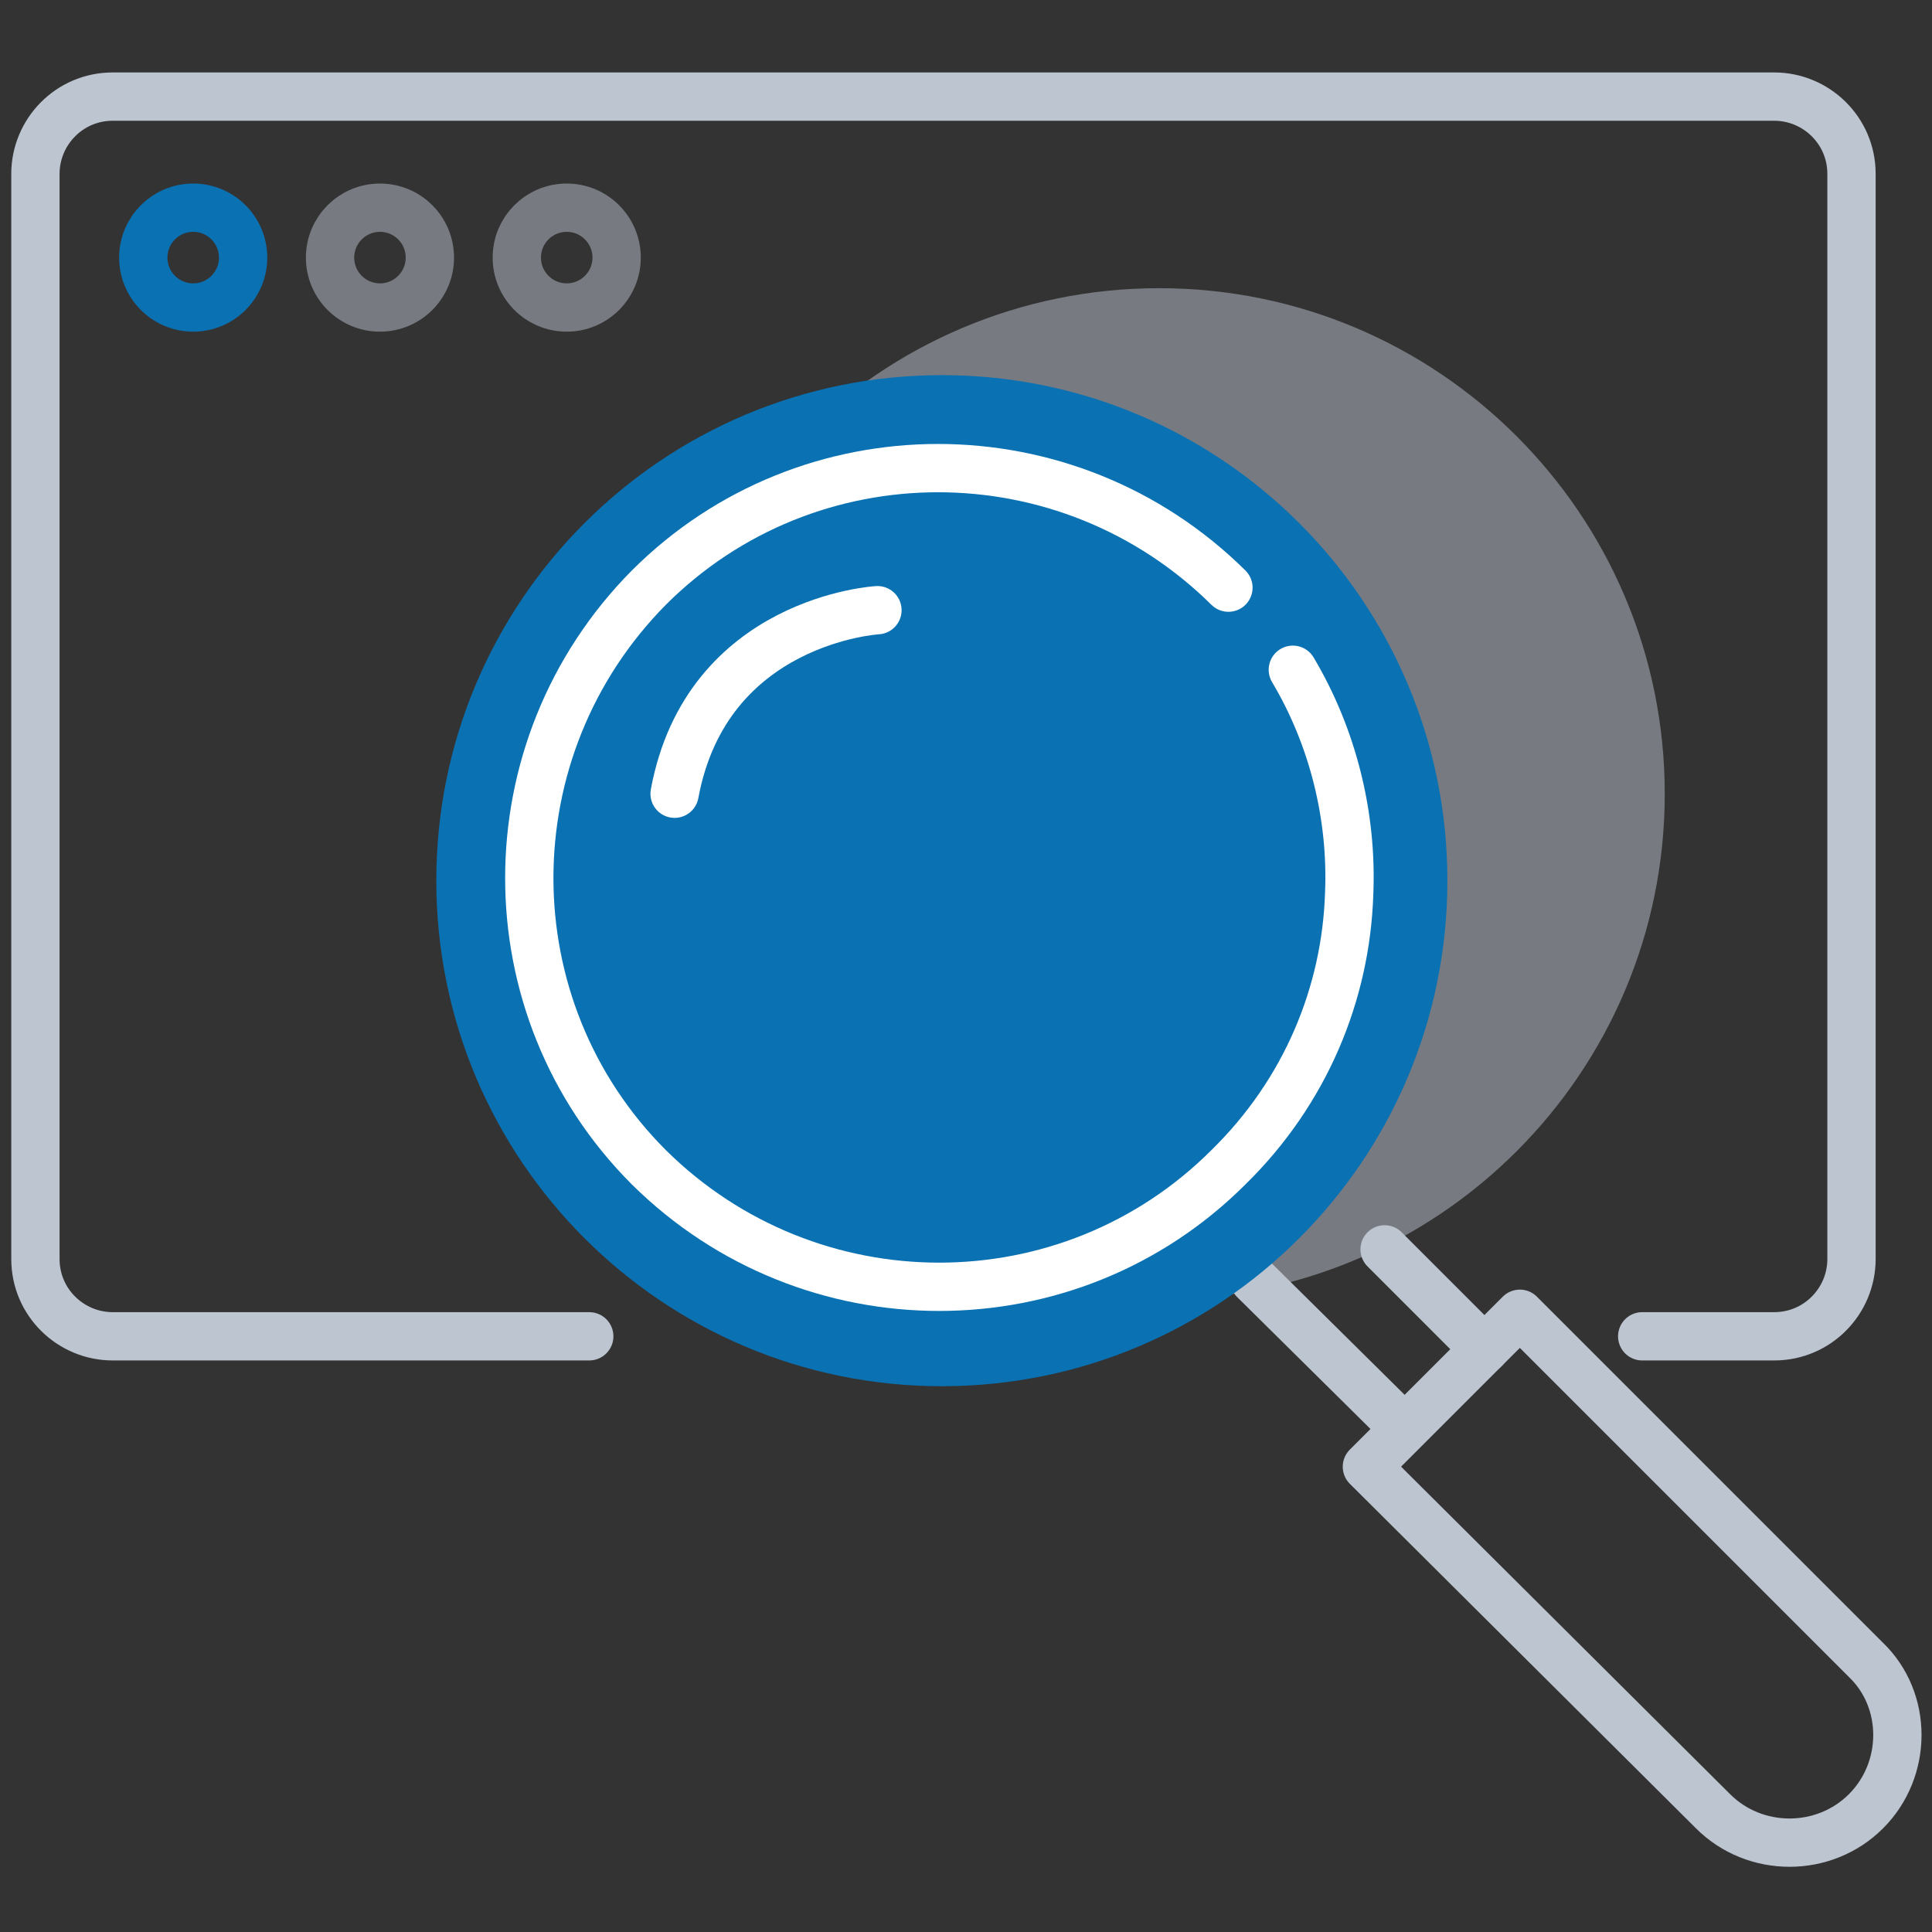
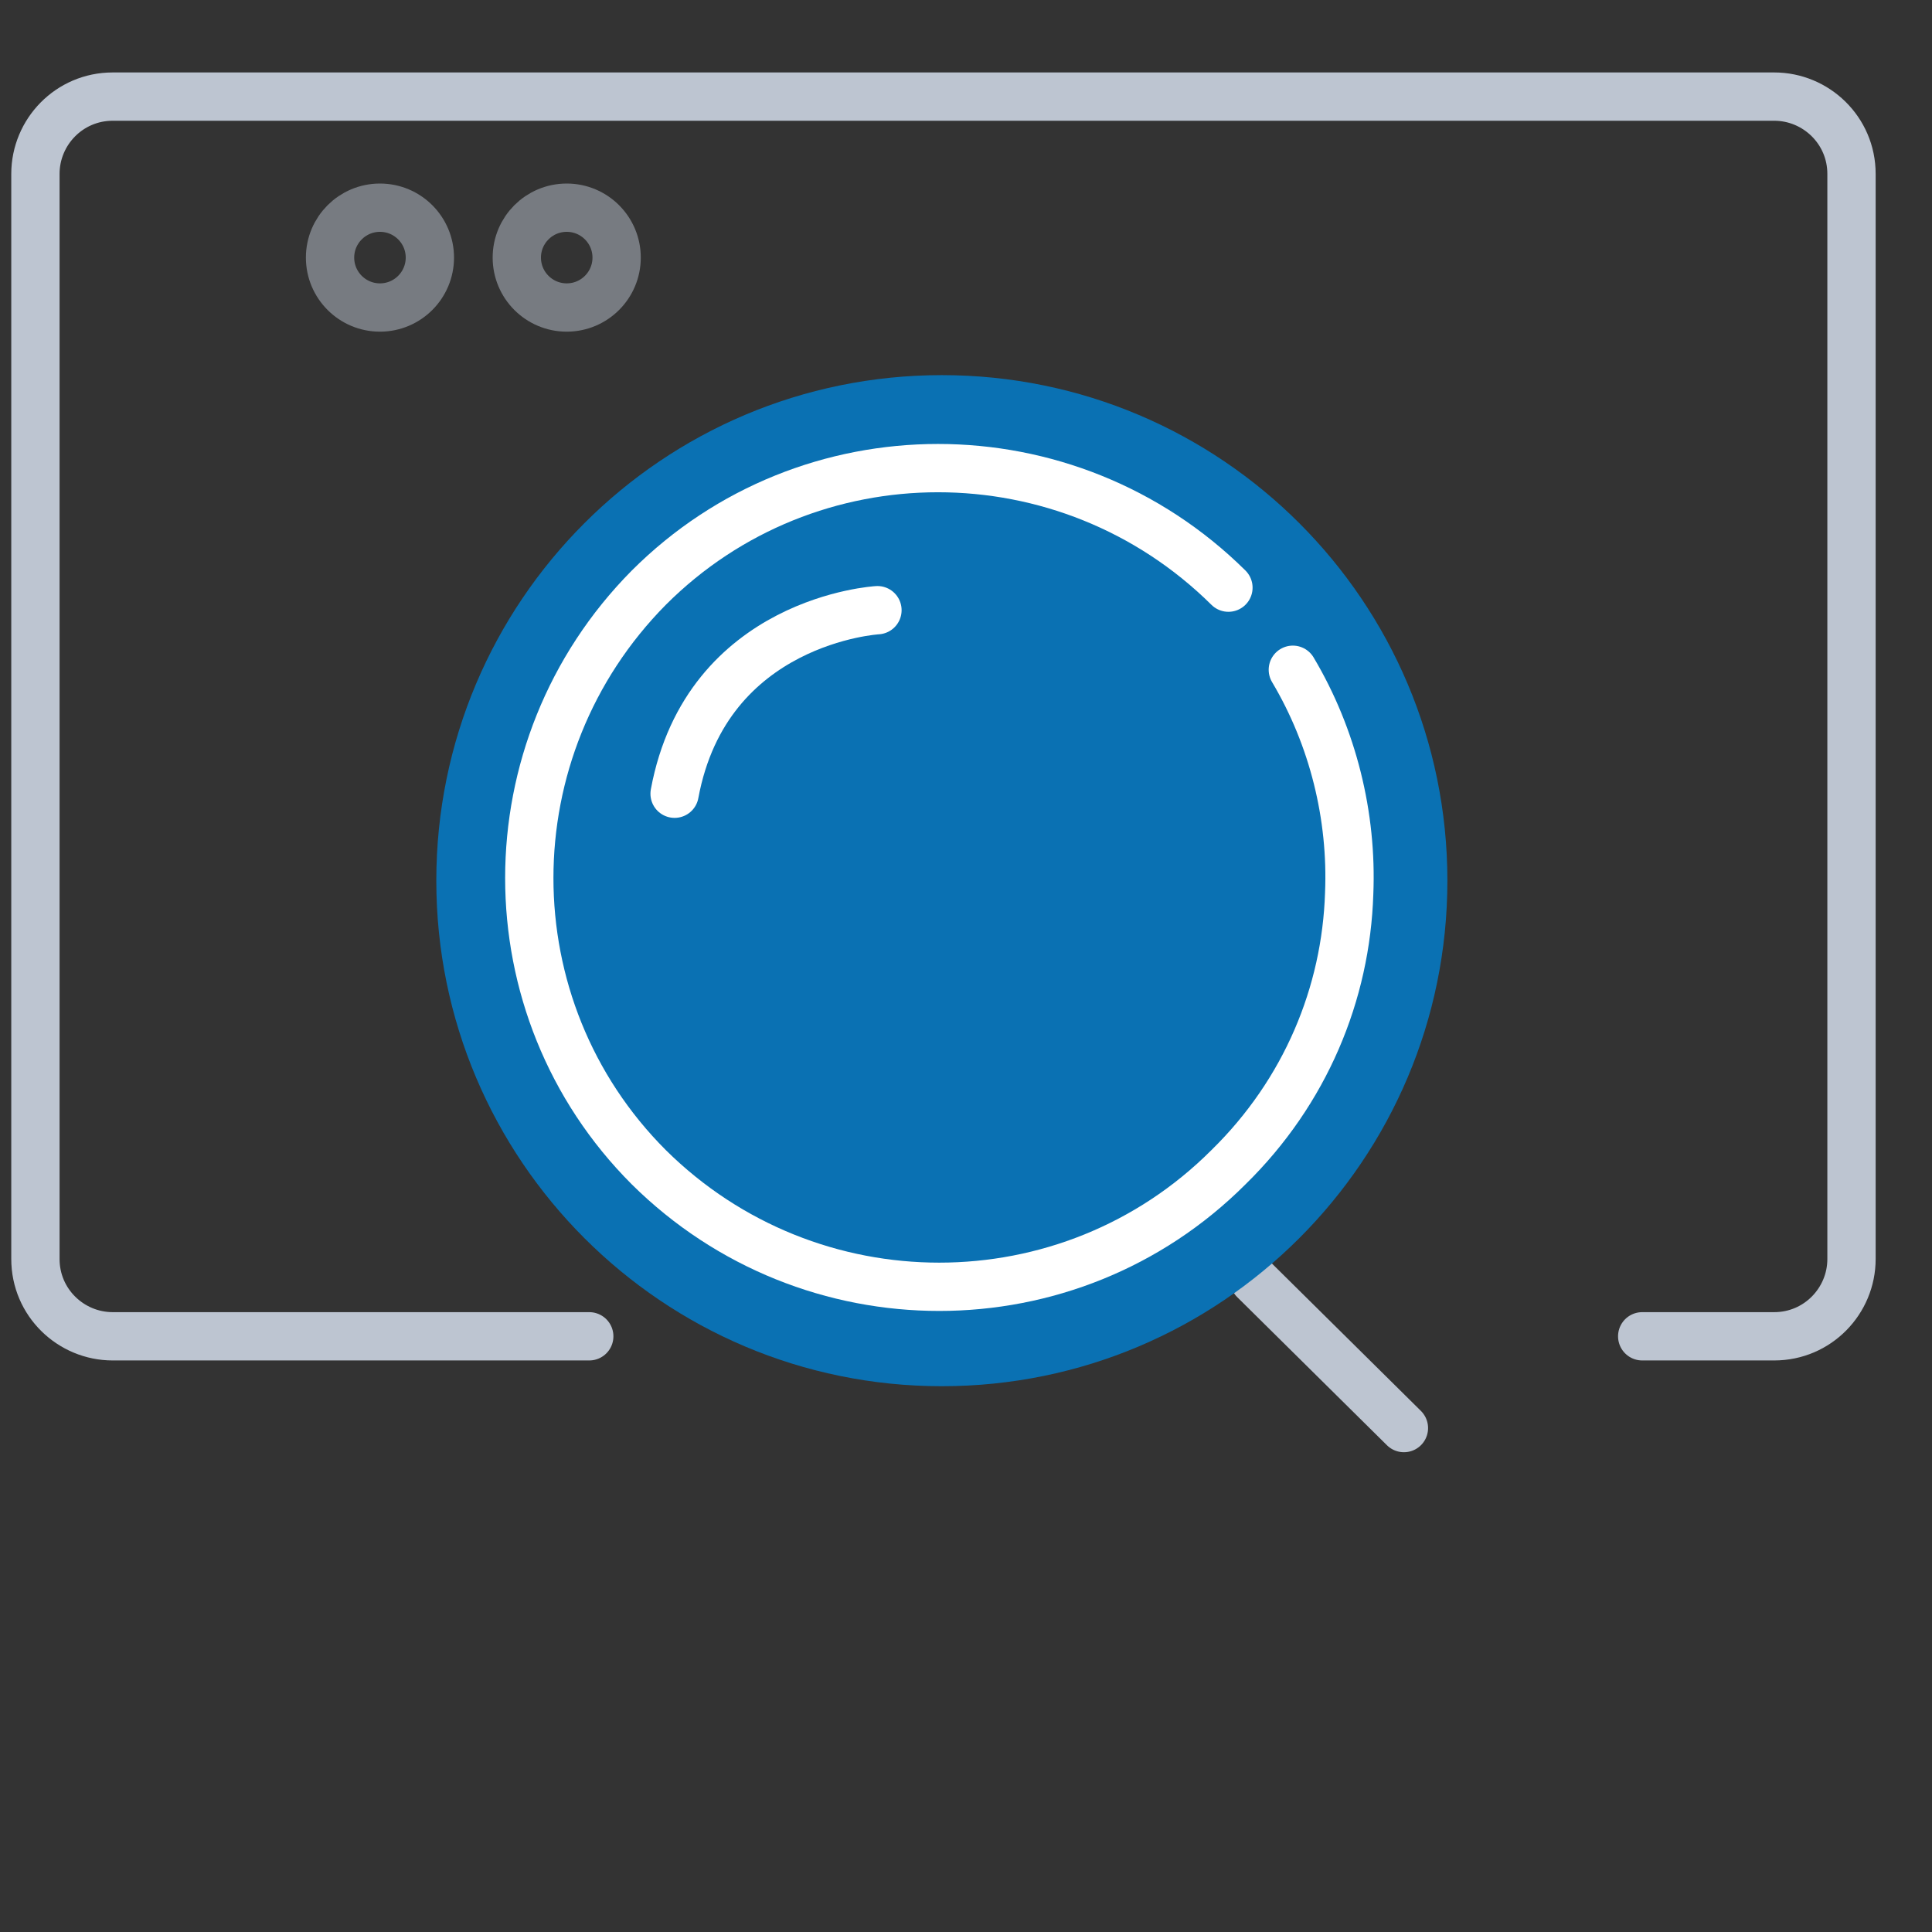
<svg xmlns="http://www.w3.org/2000/svg" width="120" height="120" viewBox="0 0 120 120" fill="none">
  <rect x="0" y="0" width="120" height="120" fill="#333333" stroke="none" />
-   <path opacity="0.5" d="M72 80.7C89.342 80.7 103.4 66.642 103.4 49.3C103.4 31.958 89.342 17.9 72 17.9C54.658 17.9 40.6 31.958 40.6 49.3C40.6 66.642 54.658 80.7 72 80.7Z" fill="#BDC5D1" />
  <path d="M87.2 88.7L77.9 79.5" stroke="#BDC5D1" stroke-width="3" stroke-miterlimit="10" stroke-linecap="round" stroke-linejoin="round" />
  <path d="M58.5 86.1C75.842 86.1 89.9 72.042 89.9 54.7C89.9 37.358 75.842 23.3 58.5 23.3C41.158 23.3 27.1 37.358 27.1 54.7C27.1 72.042 41.158 86.1 58.5 86.1Z" fill="#0A71B3" />
  <path d="M80.3 41.6C82.8 45.8 84 50.7 83.8 55.5C83.6 61.7 81.1 67.8 76.3 72.5C66.4 82.4 50.3 82.4 40.3 72.5C30.4 62.6 30.4 46.5 40.3 36.5C50.2 26.6 66.3 26.6 76.3 36.5" stroke="white" stroke-width="3" stroke-miterlimit="10" stroke-linecap="round" stroke-linejoin="round" />
-   <path d="M86 77.6L92.2 83.8" stroke="#BDC5D1" stroke-width="3" stroke-miterlimit="10" stroke-linecap="round" stroke-linejoin="round" />
-   <path d="M115.9 112.5C113.3 115.1 109 115.1 106.4 112.5L84.9 91.1L94.4 81.6L115.9 103.1C118.5 105.6 118.5 109.9 115.9 112.5Z" stroke="#BDC5D1" stroke-width="3" stroke-miterlimit="10" stroke-linecap="round" stroke-linejoin="round" />
  <path d="M54.5 37.9C54.5 37.9 43.9 38.5 41.9 49.3" stroke="white" stroke-width="3" stroke-miterlimit="10" stroke-linecap="round" stroke-linejoin="round" />
  <path d="M36.6 83H7C4.4 83 2.2 80.9 2.2 78.2V10.8C2.2 8.2 4.3 6 7 6H110.2C112.8 6 115 8.1 115 10.8V78.2C115 80.8 112.9 83 110.2 83H102" stroke="#BDC5D1" stroke-width="3" stroke-miterlimit="10" stroke-linecap="round" stroke-linejoin="round" />
  <path opacity="0.5" d="M35.2 19.1C36.912 19.1 38.3 17.712 38.3 16C38.3 14.288 36.912 12.9 35.2 12.9C33.488 12.9 32.1 14.288 32.1 16C32.1 17.712 33.488 19.1 35.2 19.1Z" stroke="#BDC5D1" stroke-width="3" stroke-miterlimit="10" stroke-linecap="round" stroke-linejoin="round" />
  <path opacity="0.5" d="M23.6 19.1C25.312 19.1 26.7 17.712 26.7 16C26.7 14.288 25.312 12.9 23.6 12.9C21.888 12.9 20.5 14.288 20.5 16C20.5 17.712 21.888 19.1 23.6 19.1Z" stroke="#BDC5D1" stroke-width="3" stroke-miterlimit="10" stroke-linecap="round" stroke-linejoin="round" />
-   <path d="M12 19.1C13.712 19.1 15.1 17.712 15.1 16C15.1 14.288 13.712 12.9 12 12.9C10.288 12.9 8.9 14.288 8.9 16C8.9 17.712 10.288 19.1 12 19.1Z" stroke="#0A71B3" stroke-width="3" stroke-miterlimit="10" stroke-linecap="round" stroke-linejoin="round" />
</svg>